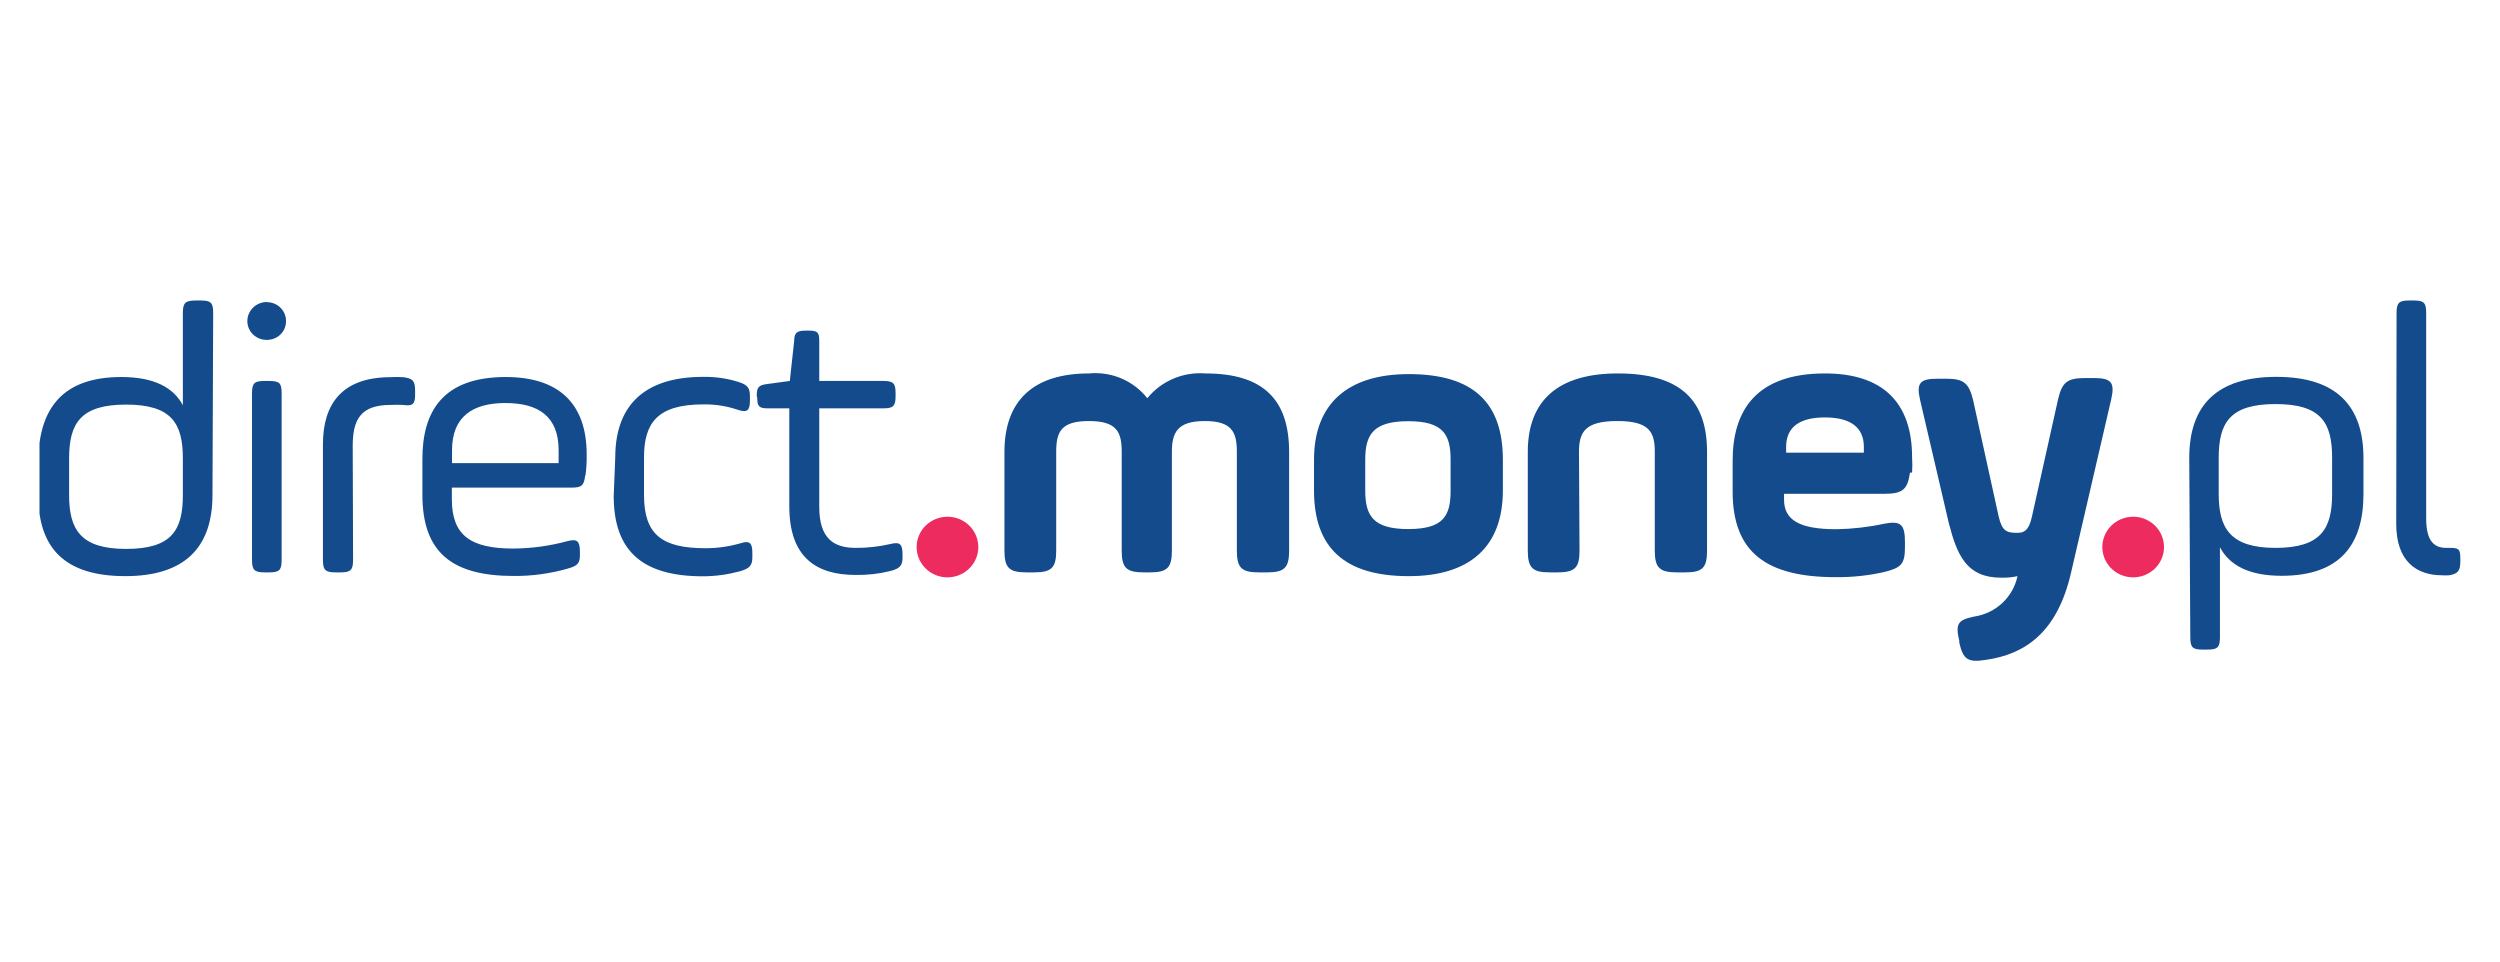
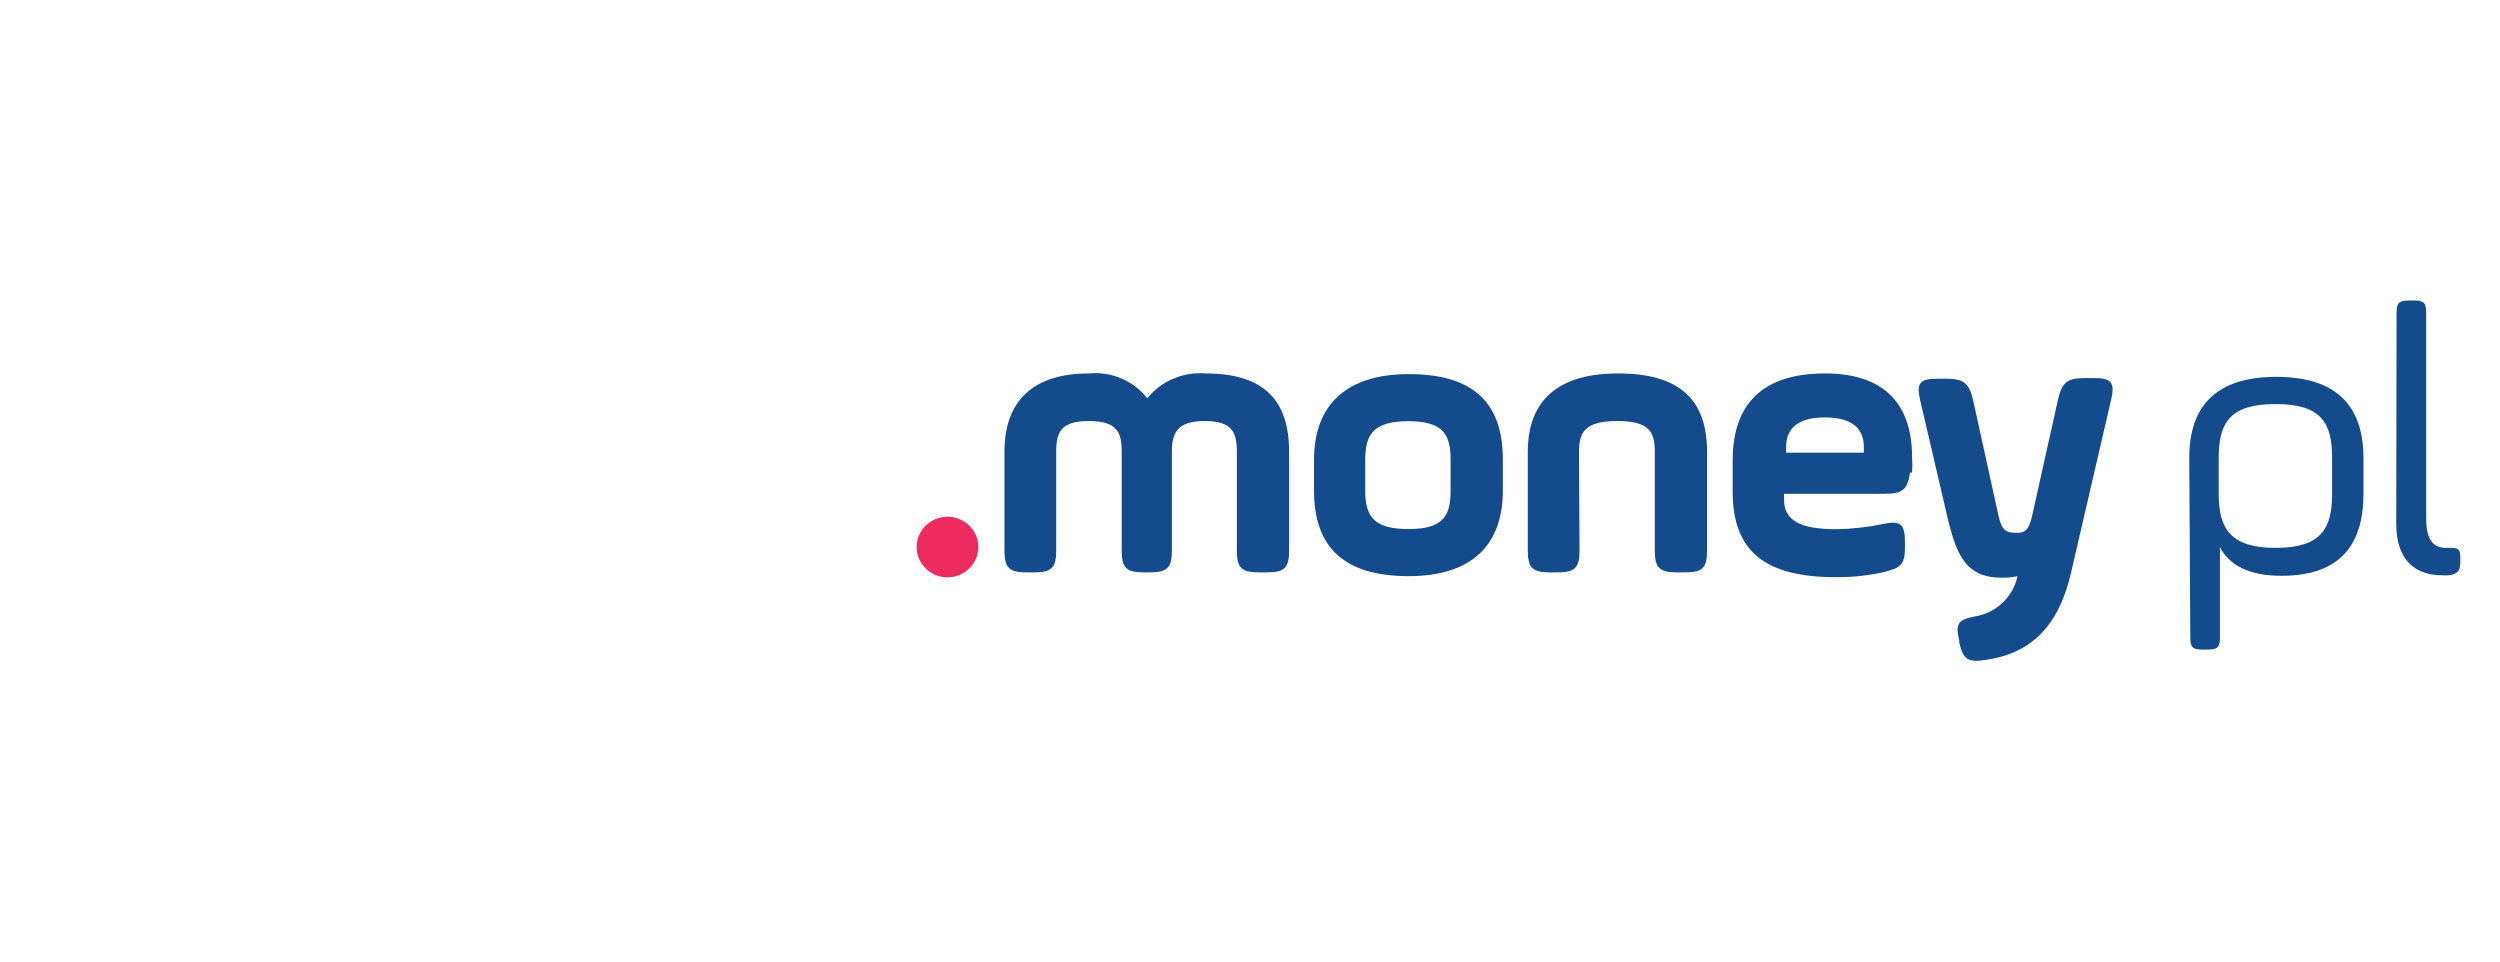
<svg xmlns="http://www.w3.org/2000/svg" width="104" height="40" viewBox="0 0 104 40" fill="none">
  <g clip-path="url(#clip0_451_2328)">
-     <path d="M8.839 20.591C8.839 22.799 7.658 23.967 5.216 23.967C2.679 23.967 1.592 22.792 1.592 20.591V19.095C1.643 17.009 2.585 15.684 5.049 15.684C6.426 15.684 7.223 16.133 7.607 16.859V13.02C7.607 12.593 7.709 12.5 8.165 12.5H8.346C8.781 12.5 8.868 12.6 8.868 13.02L8.839 20.591ZM2.875 20.591C2.875 22.016 3.339 22.835 5.245 22.835C7.151 22.835 7.607 22.051 7.607 20.591V19.074C7.607 17.607 7.136 16.831 5.245 16.831C3.353 16.831 2.875 17.607 2.875 19.074V20.591ZM11.115 12.571C11.219 12.572 11.322 12.593 11.418 12.634C11.514 12.674 11.601 12.733 11.674 12.806C11.747 12.88 11.804 12.967 11.842 13.062C11.881 13.157 11.899 13.259 11.898 13.362C11.899 13.463 11.879 13.564 11.84 13.658C11.801 13.752 11.744 13.838 11.671 13.91C11.598 13.982 11.512 14.04 11.416 14.079C11.321 14.118 11.218 14.138 11.115 14.138C11.008 14.142 10.902 14.125 10.803 14.088C10.703 14.05 10.612 13.994 10.535 13.921C10.458 13.849 10.396 13.762 10.354 13.666C10.312 13.57 10.29 13.467 10.289 13.362C10.289 13.256 10.31 13.151 10.352 13.053C10.394 12.956 10.455 12.867 10.532 12.793C10.608 12.718 10.7 12.66 10.8 12.621C10.9 12.581 11.007 12.562 11.115 12.564M10.484 16.36C10.484 15.933 10.586 15.848 11.014 15.848H11.195C11.63 15.848 11.716 15.94 11.716 16.36V23.291C11.716 23.718 11.622 23.811 11.195 23.811H11.014C10.579 23.811 10.484 23.711 10.484 23.291V16.36ZM14.688 23.291C14.688 23.718 14.586 23.811 14.159 23.811H13.963C13.528 23.811 13.434 23.711 13.434 23.291V18.483C13.434 16.773 14.26 15.691 16.246 15.691C16.422 15.679 16.599 15.679 16.775 15.691C17.188 15.741 17.268 15.855 17.268 16.261V16.417C17.268 16.823 17.166 16.902 16.761 16.845C16.589 16.836 16.417 16.836 16.246 16.845C14.999 16.845 14.673 17.457 14.673 18.554L14.688 23.291ZM24.341 19.786C24.298 20.214 24.182 20.285 23.761 20.285H18.797V20.769C18.797 22.265 19.565 22.82 21.363 22.82C22.117 22.814 22.867 22.711 23.595 22.514C24.008 22.4 24.124 22.514 24.124 22.942V23.084C24.124 23.39 24.073 23.533 23.616 23.654C22.887 23.863 22.13 23.966 21.37 23.96C18.833 23.96 17.572 23.006 17.572 20.584V19.088C17.572 17.137 18.406 15.684 21.036 15.684C23.21 15.684 24.406 16.752 24.406 18.91C24.411 19.203 24.394 19.496 24.356 19.786M18.804 19.266H23.239V18.732C23.239 17.308 22.384 16.766 21.022 16.766C19.659 16.766 18.804 17.336 18.804 18.732V19.266ZM25.595 19.024C25.595 17.009 26.66 15.677 29.255 15.677C29.746 15.67 30.235 15.739 30.704 15.883C31.117 16.011 31.197 16.147 31.197 16.496V16.66C31.197 17.066 31.095 17.18 30.704 17.051C30.239 16.891 29.748 16.814 29.255 16.823C27.334 16.823 26.791 17.607 26.791 19.031V20.598C26.791 22.258 27.559 22.806 29.356 22.806C29.847 22.806 30.335 22.736 30.806 22.6C31.197 22.471 31.298 22.6 31.298 22.999V23.184C31.298 23.54 31.168 23.654 30.769 23.768C30.271 23.903 29.757 23.973 29.24 23.974C26.704 23.974 25.53 22.906 25.53 20.627L25.595 19.024ZM31.48 16.474C31.48 16.118 31.552 16.018 31.914 15.976L32.856 15.848L33.038 14.181C33.038 13.825 33.168 13.754 33.531 13.754H33.647C34.009 13.754 34.081 13.825 34.081 14.181V15.848H36.748C37.154 15.848 37.256 15.94 37.256 16.346V16.489C37.256 16.895 37.154 16.987 36.748 16.987H34.081V21.083C34.081 22.415 34.69 22.792 35.603 22.792C36.091 22.794 36.578 22.739 37.053 22.628C37.429 22.536 37.545 22.628 37.545 23.056V23.184C37.545 23.49 37.473 23.647 37.038 23.754C36.565 23.872 36.077 23.927 35.589 23.917C33.98 23.917 32.835 23.205 32.835 21.068V16.987H31.936C31.574 16.987 31.501 16.902 31.501 16.546L31.48 16.474Z" fill="#134B8C" />
    <path d="M39.415 21.496C39.669 21.496 39.917 21.57 40.128 21.709C40.339 21.847 40.503 22.044 40.6 22.274C40.697 22.505 40.723 22.758 40.673 23.003C40.624 23.247 40.501 23.472 40.322 23.648C40.143 23.825 39.914 23.945 39.665 23.993C39.416 24.042 39.158 24.017 38.924 23.922C38.69 23.826 38.489 23.665 38.348 23.457C38.207 23.25 38.132 23.006 38.132 22.757C38.132 22.422 38.267 22.102 38.508 21.865C38.748 21.629 39.075 21.496 39.415 21.496Z" fill="#EE2B5F" />
    <path d="M43.938 22.899C43.938 23.611 43.756 23.811 43.017 23.811H42.706C41.981 23.811 41.785 23.626 41.785 22.899V18.797C41.785 16.66 42.995 15.535 45.3 15.535C45.761 15.491 46.225 15.562 46.65 15.743C47.074 15.924 47.445 16.207 47.728 16.567C48.014 16.213 48.385 15.934 48.807 15.754C49.229 15.574 49.69 15.498 50.148 15.535C52.569 15.535 53.627 16.639 53.627 18.797V22.899C53.627 23.611 53.446 23.811 52.707 23.811H52.373C51.649 23.811 51.453 23.626 51.453 22.899V18.797C51.453 17.978 51.25 17.515 50.119 17.515C48.989 17.515 48.75 17.985 48.75 18.797V22.899C48.75 23.611 48.569 23.811 47.829 23.811H47.583C46.858 23.811 46.663 23.626 46.663 22.899V18.797C46.663 17.978 46.467 17.515 45.3 17.515C44.133 17.515 43.938 17.971 43.938 18.797V22.899ZM54.663 20.406V19.124C54.663 16.817 56.04 15.563 58.606 15.563C61.302 15.563 62.519 16.76 62.519 19.124V20.406C62.519 22.721 61.171 23.968 58.606 23.968C55.91 23.968 54.663 22.771 54.663 20.406ZM60.345 19.124C60.345 18.091 60.055 17.522 58.584 17.522C57.113 17.522 56.794 18.091 56.794 19.124V20.406C56.794 21.439 57.106 22.009 58.584 22.009C60.063 22.009 60.345 21.446 60.345 20.406V19.124ZM65.708 22.899C65.708 23.611 65.527 23.811 64.788 23.811H64.476C63.751 23.811 63.556 23.626 63.556 22.899V18.797C63.556 16.66 64.817 15.535 67.302 15.535C69.897 15.535 71.013 16.639 71.013 18.797V22.899C71.013 23.611 70.839 23.811 70.1 23.811H69.767C69.042 23.811 68.839 23.626 68.839 22.899V18.797C68.839 17.978 68.621 17.515 67.281 17.515C65.94 17.515 65.686 17.971 65.686 18.797L65.708 22.899ZM79.456 19.659C79.355 20.371 79.144 20.542 78.391 20.542H74.216V20.784C74.216 21.624 74.84 22.016 76.391 22.016C77.058 22.005 77.724 21.929 78.376 21.788C79.101 21.646 79.246 21.838 79.246 22.572V22.75C79.246 23.462 79.101 23.619 78.376 23.797C77.718 23.946 77.044 24.017 76.369 24.01C73.47 24.01 72.078 22.971 72.078 20.449V19.167C72.078 17.08 73.05 15.535 75.919 15.535C78.311 15.535 79.543 16.731 79.543 19.025C79.557 19.236 79.557 19.447 79.543 19.659M74.303 18.832H77.536V18.59C77.536 17.785 76.992 17.365 75.912 17.365C74.832 17.365 74.303 17.792 74.303 18.59V18.832ZM83.145 21.489C83.29 22.102 83.478 22.166 83.92 22.166C84.181 22.166 84.399 22.094 84.529 21.489L85.616 16.61C85.783 15.898 86 15.727 86.74 15.727H87.102C87.827 15.727 87.986 15.905 87.827 16.61L86.16 23.804C85.58 26.354 84.203 27.223 82.609 27.451C81.884 27.564 81.666 27.451 81.507 26.738V26.667C81.34 25.955 81.435 25.791 82.13 25.648C82.569 25.582 82.976 25.385 83.297 25.085C83.618 24.784 83.838 24.395 83.928 23.968C83.704 24.017 83.475 24.039 83.246 24.032C81.797 24.032 81.413 23.077 81.072 21.767L79.876 16.639C79.71 15.926 79.876 15.755 80.601 15.755H80.963C81.688 15.755 81.906 15.933 82.08 16.639L83.145 21.489Z" fill="#134B8C" />
-     <path d="M88.74 21.496C88.993 21.496 89.241 21.57 89.452 21.709C89.663 21.847 89.828 22.044 89.925 22.274C90.022 22.505 90.047 22.758 89.998 23.003C89.948 23.247 89.826 23.472 89.647 23.648C89.467 23.825 89.239 23.945 88.99 23.993C88.741 24.042 88.483 24.017 88.249 23.922C88.014 23.826 87.814 23.665 87.673 23.457C87.532 23.25 87.457 23.006 87.457 22.757C87.457 22.422 87.592 22.102 87.832 21.865C88.073 21.629 88.399 21.496 88.74 21.496Z" fill="#EE2B5F" />
    <path d="M91.073 19.053C91.073 16.845 92.233 15.677 94.697 15.677C97.161 15.677 98.32 16.852 98.32 19.053V20.548C98.32 22.628 97.378 23.953 94.914 23.953C93.537 23.953 92.74 23.504 92.349 22.764V26.51C92.349 26.937 92.247 27.023 91.82 27.023H91.638C91.204 27.023 91.117 26.93 91.117 26.51L91.073 19.053ZM97.016 19.053C97.016 17.585 96.567 16.809 94.661 16.809C92.755 16.809 92.298 17.593 92.298 19.053V20.548C92.298 21.973 92.776 22.792 94.661 22.792C96.545 22.792 97.016 22.009 97.016 20.548V19.053ZM99.697 13.02C99.697 12.593 99.799 12.5 100.226 12.5H100.408C100.842 12.5 100.929 12.6 100.929 13.02V21.567C100.929 22.536 101.277 22.792 101.77 22.792H101.843C102.241 22.792 102.35 22.792 102.35 23.219V23.333C102.35 23.739 102.263 23.867 101.886 23.932C101.787 23.938 101.688 23.938 101.589 23.932C100.538 23.932 99.683 23.362 99.683 21.795L99.697 13.02Z" fill="#134B8C" />
  </g>
  <defs>
    <clipPath id="clip0_451_2328">
      <rect width="100.714" height="15" fill="white" transform="translate(1.643 12.5)" />
    </clipPath>
  </defs>
</svg>